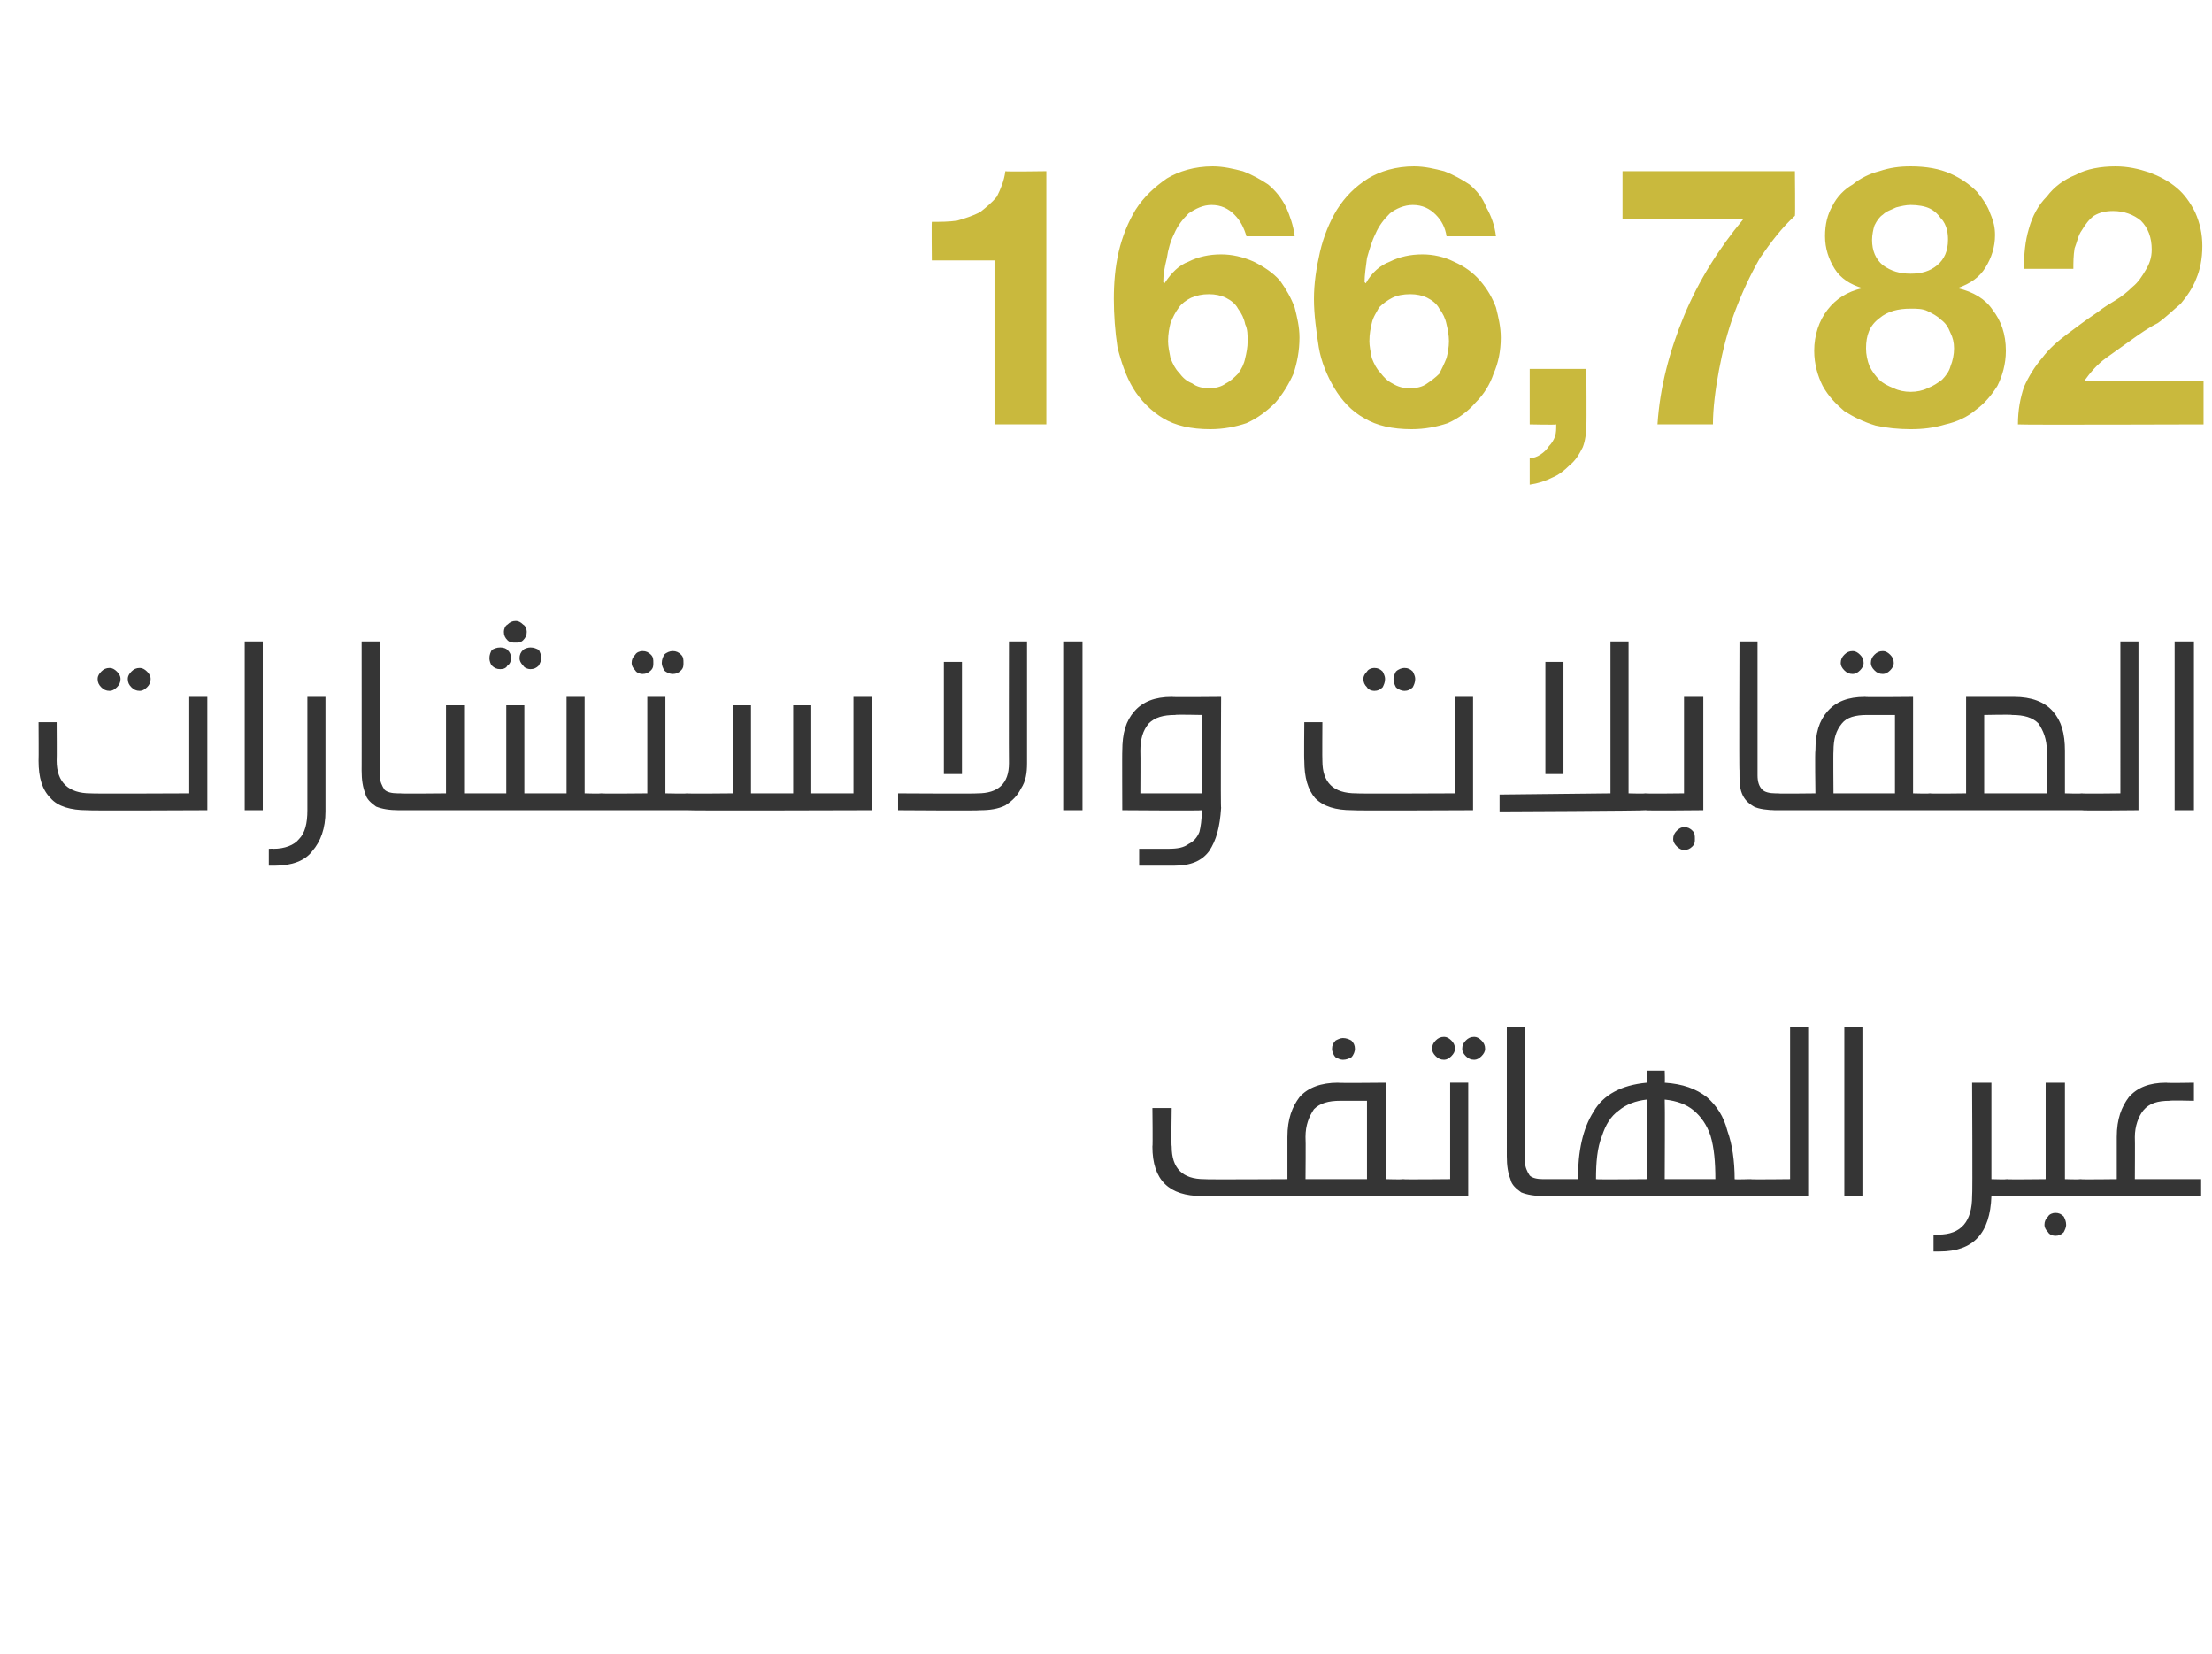
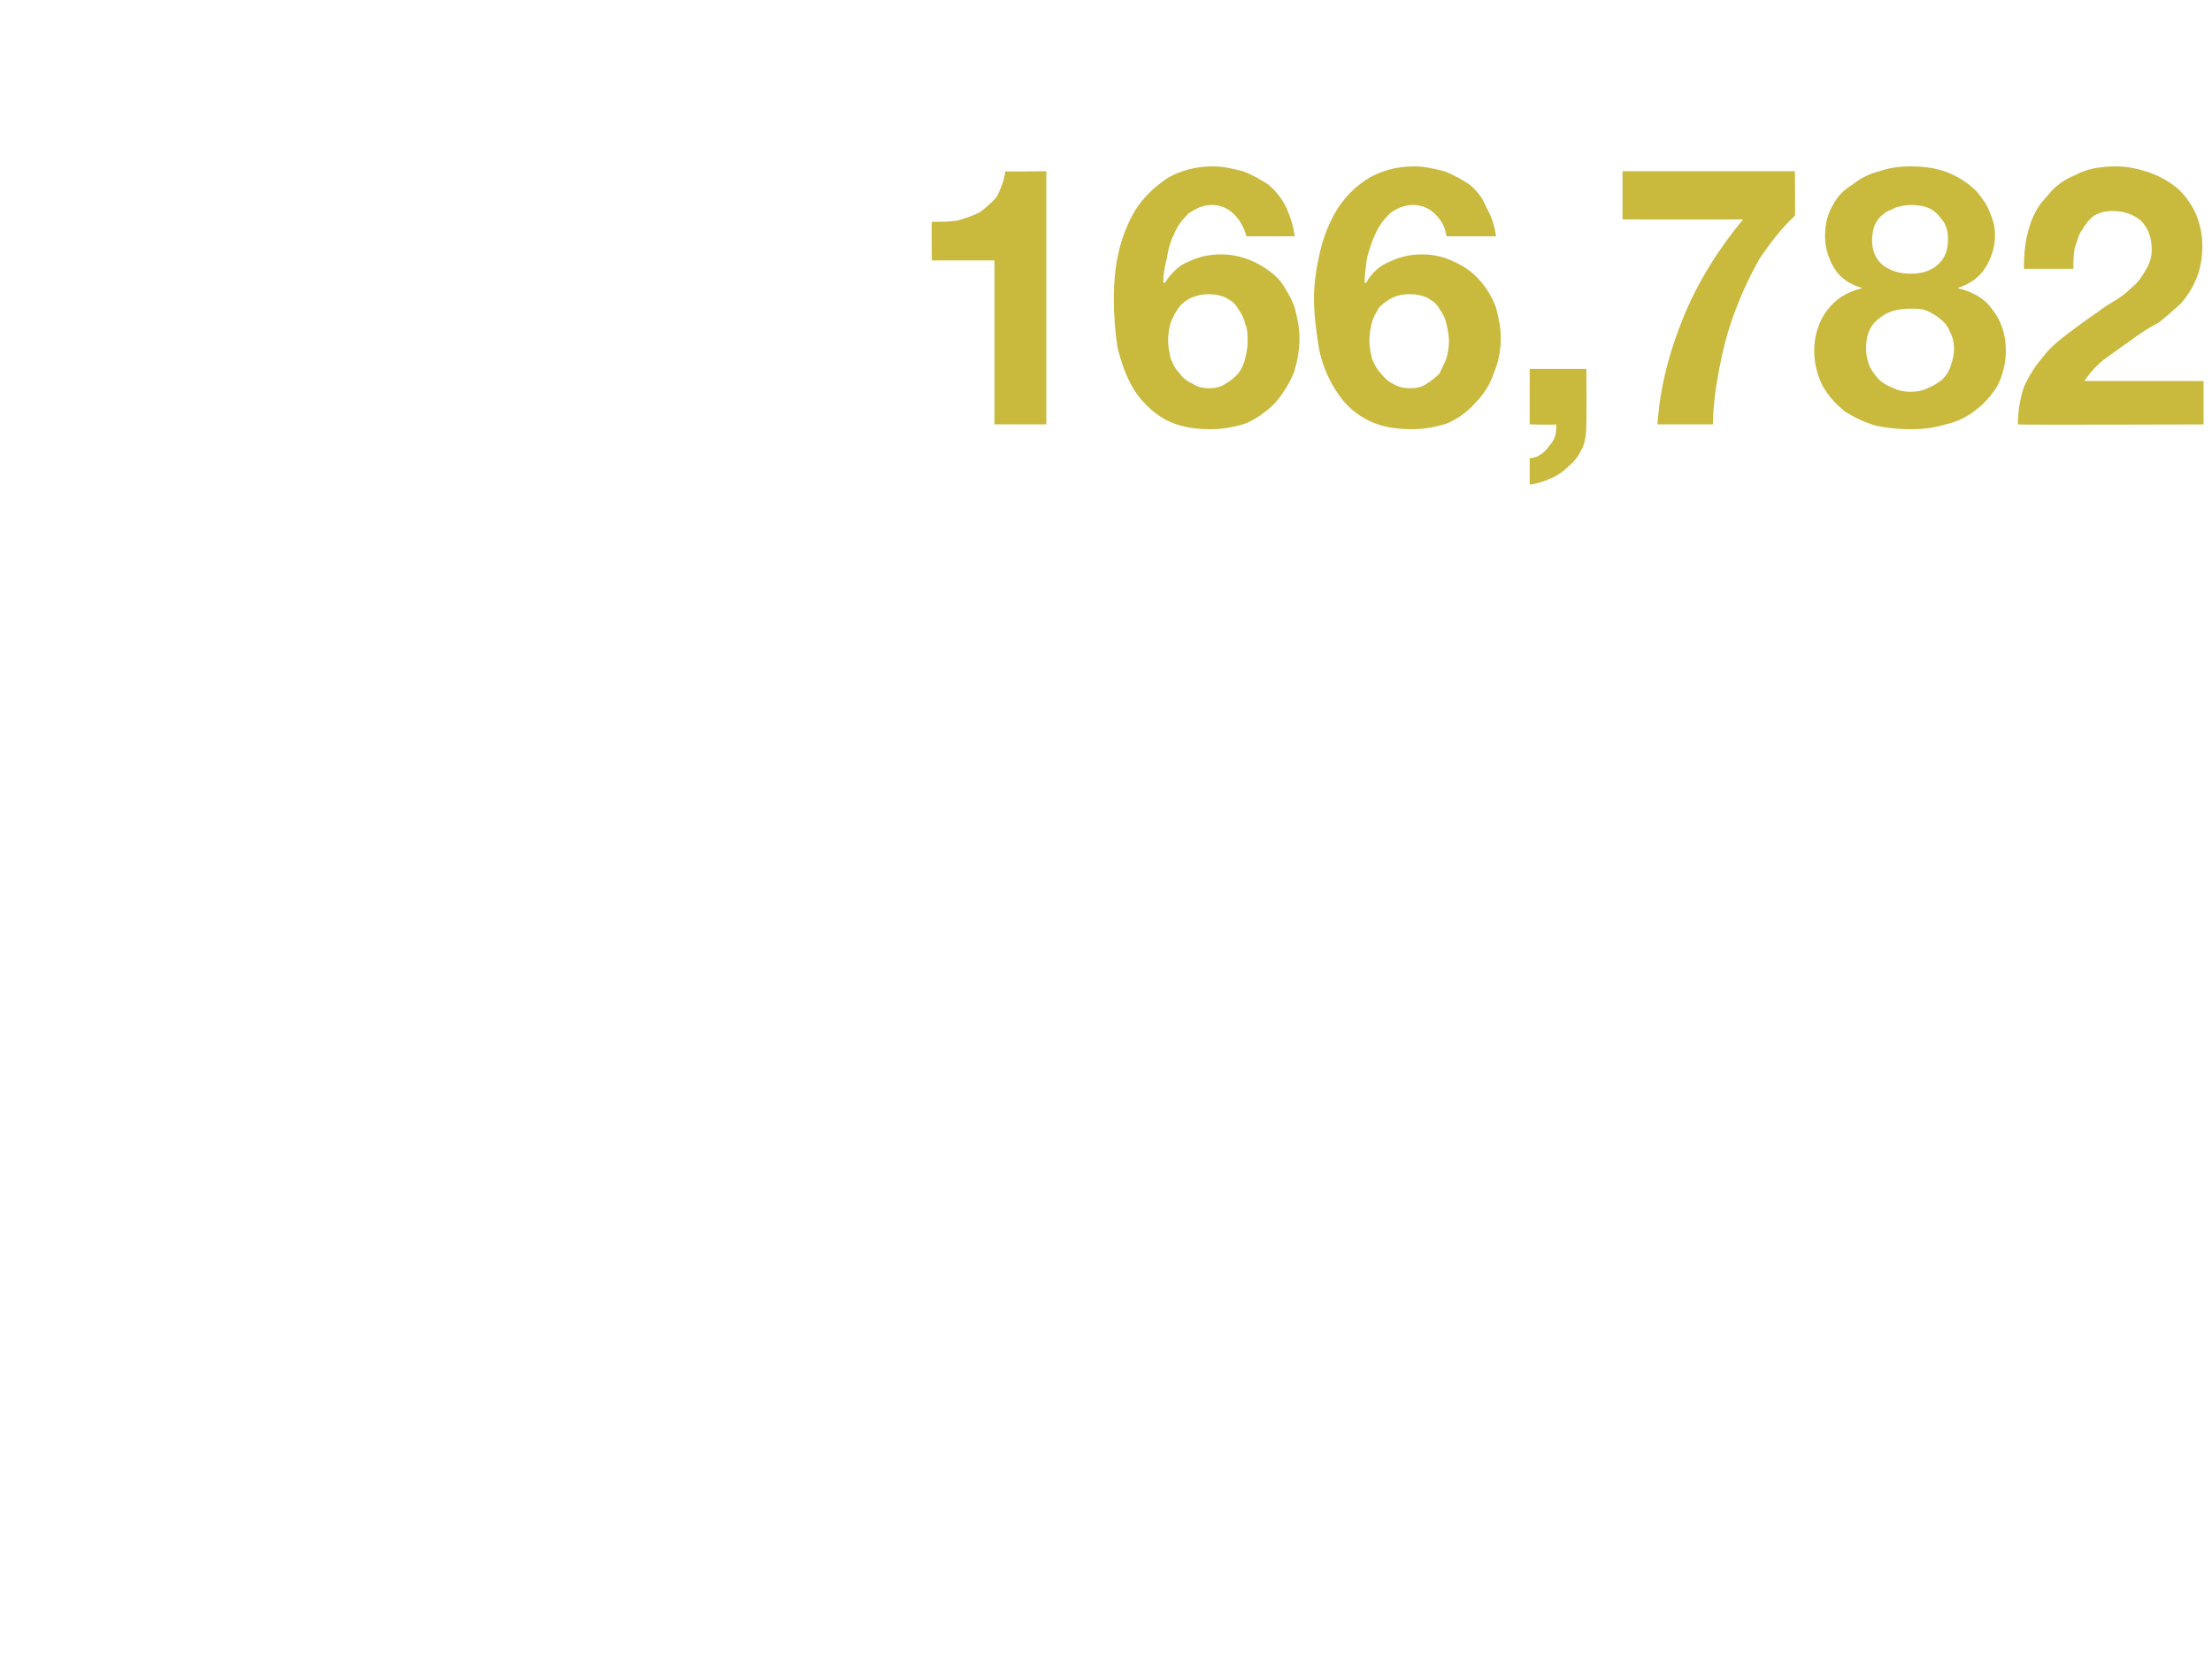
<svg xmlns="http://www.w3.org/2000/svg" version="1.1" width="183.5px" height="137.2px" viewBox="0 -6 183.5 137.2" style="top:-6px">
  <desc>166,782</desc>
  <defs />
  <g id="Polygon33988">
-     <path d="m116.3 91.8c.3 0 .6.1.7.2c.1.1.2.3.2.6c0 .2-.1.4-.2.5c-.1.1-.3.1-.7.1H99.7c-2.7 0-4.1-1.3-4.1-4.1c.04.02 0-3.2 0-3.2h1.6s-.05 3.22 0 3.2c0 1.8.9 2.7 2.7 2.7c.04.04 6.9 0 6.9 0v-3.5c0-1.5.4-2.5 1-3.3c.7-.8 1.8-1.2 3.2-1.2c-.05.04 4 0 4 0v8s1.35.04 1.3 0zm-5.1-6.5c-1 0-1.7.2-2.2.7c-.4.6-.7 1.3-.7 2.3c.03.04 0 3.5 0 3.5h5.1v-6.5h-2.2s-.02-.05 0 0zm.2-5.2c.3 0 .5.1.7.2c.2.2.3.4.3.7c0 .2-.1.5-.3.7c-.2.1-.4.2-.7.2c-.2 0-.4-.1-.6-.2c-.2-.2-.3-.5-.3-.7c0-.3.1-.5.3-.7c.2-.1.4-.2.6-.2zm8.4-.1c.2 0 .4.1.6.3c.2.2.3.4.3.7c0 .2-.1.4-.3.6c-.2.2-.4.3-.6.3c-.3 0-.5-.1-.7-.3c-.2-.2-.3-.4-.3-.6c0-.3.1-.5.3-.7c.2-.2.4-.3.7-.3zm2.5 0c.2 0 .4.1.6.3c.2.2.3.4.3.7c0 .2-.1.4-.3.6c-.2.2-.4.3-.6.3c-.3 0-.5-.1-.7-.3c-.2-.2-.3-.4-.3-.6c0-.3.1-.5.3-.7c.2-.2.4-.3.7-.3zm-5.9 13.2c-.4 0-.6 0-.7-.1c-.1-.1-.2-.3-.2-.5c0-.3.1-.5.2-.6c.1-.1.4-.2.7-.2c-.04.04 3.9 0 3.9 0v-8h1.5v9.4s-5.44.05-5.4 0zm10.1-2.9c0 .5.2.9.4 1.2c.2.2.6.3 1.1.3h.2c.3 0 .5.1.6.2c.2.1.2.3.2.6c0 .2 0 .4-.2.5c-.1.1-.3.1-.6.1h-.1c-.8 0-1.4-.1-1.9-.3c-.4-.3-.8-.6-.9-1.1c-.2-.5-.3-1.1-.3-1.9V79.2h1.5v11.1s.04-.01 0 0zm18.7 1.5c.3 0 .5.1.7.2c.1.1.2.3.2.6c0 .2-.1.4-.2.5c-.2.1-.4.1-.7.1h-17c-.3 0-.5 0-.7-.1c-.1-.1-.2-.3-.2-.5c0-.3.1-.5.2-.6c.2-.1.4-.2.7-.2h2.7c0-2.3.4-4.2 1.3-5.6c.8-1.4 2.3-2.2 4.4-2.4v-1h1.5s.03 1.04 0 1c1.5.1 2.6.5 3.5 1.2c.8.7 1.4 1.6 1.7 2.8c.4 1.1.6 2.5.6 4c-.04.04 1.3 0 1.3 0c0 0 .02.04 0 0zm-8.6-6.6c-.9.1-1.7.4-2.3.9c-.7.5-1.1 1.2-1.4 2.1c-.4 1-.5 2.2-.5 3.6c-.01.04 4.2 0 4.2 0c0 0 .01-6.56 0-6.6zm5.7 6.6c0-1.4-.1-2.6-.4-3.6c-.3-.9-.8-1.6-1.4-2.1c-.6-.5-1.4-.8-2.4-.9c.03.04 0 6.6 0 6.6h4.2s.04.04 0 0zm2.9 1.4c-.3 0-.5 0-.6-.1c-.2-.1-.2-.3-.2-.5c0-.3 0-.5.2-.6c.1-.1.3-.2.6-.2c.02.04 3.3 0 3.3 0V79.2h1.5v14s-4.78.05-4.8 0zm7.8 0v-14h1.5v14H153zm13.5-1.4c.3 0 .5.1.6.2c.2.1.2.3.2.6c0 .2 0 .4-.1.5c-.2.1-.4.1-.7.1h-1.3c-.1 3.1-1.5 4.6-4.3 4.6h-.5v-1.4s.45-.02.4 0c1.9 0 2.8-1.1 2.8-3.2c.05.03 0-9.4 0-9.4h1.6v8s1.3.04 1.3 0zm6.1 0c.3 0 .5.1.6.2c.1.1.2.3.2.6c0 .2-.1.4-.2.5c-.1.1-.3.1-.6.1h-6.1c-.3 0-.5 0-.7-.1c-.1-.1-.1-.3-.1-.5c0-.3 0-.5.2-.6c.1-.1.3-.2.6-.2c0 .04 3.2 0 3.2 0v-8h1.6v8s1.27.04 1.3 0zm-2.1 2.8c.3 0 .5.1.7.3c.1.2.2.4.2.7c0 .2-.1.4-.2.6c-.2.2-.4.3-.7.3c-.2 0-.5-.1-.6-.3c-.2-.2-.3-.4-.3-.6c0-.3.1-.5.3-.7c.1-.2.4-.3.6-.3zm9.5-9.3c-1 0-1.7.2-2.2.8c-.4.5-.7 1.3-.7 2.2c.02.04 0 3.5 0 3.5h5.5v1.4s-10.03.05-10 0c-.3 0-.6 0-.7-.1c-.1-.1-.2-.3-.2-.5c0-.3.1-.5.2-.6c.2-.1.4-.2.7-.2c-.03.04 3 0 3 0v-3.5c0-1.5.4-2.5 1-3.3c.7-.8 1.7-1.2 3.1-1.2c.05.04 2.3 0 2.3 0v1.5s-2.02-.05-2 0z" stroke="none" fill="#353535" />
-   </g>
+     </g>
  <g id="Polygon33987">
-     <path d="m7.2 61.2c-1.3 0-2.4-.3-3-1c-.7-.7-1-1.7-1-3.1c.02.02 0-3.2 0-3.2h1.5s.02 3.22 0 3.2c0 1.8 1 2.7 2.8 2.7c.01.04 8.2 0 8.2 0v-8h1.5v9.4s-9.97.05-10 0zm1.9-11.8c.2 0 .4.1.6.3c.2.2.3.4.3.6c0 .3-.1.5-.3.7c-.2.2-.4.3-.6.3c-.3 0-.5-.1-.7-.3c-.2-.2-.3-.4-.3-.7c0-.2.1-.4.3-.6c.2-.2.4-.3.7-.3zm2.5 0c.2 0 .4.1.6.3c.2.2.3.4.3.6c0 .3-.1.5-.3.7c-.2.2-.4.3-.6.3c-.3 0-.5-.1-.7-.3c-.2-.2-.3-.4-.3-.7c0-.2.1-.4.3-.6c.2-.2.4-.3.7-.3zm8.7 11.8v-14h1.5v14h-1.5zm6.7.1c0 1.4-.4 2.5-1.1 3.3c-.6.8-1.7 1.2-3.1 1.2h-.5v-1.4s.39-.02.4 0c.9 0 1.7-.3 2.1-.8c.5-.5.7-1.3.7-2.4v-9.4h1.5v9.5s-.01-.03 0 0zm4.5-3c0 .5.2.9.4 1.2c.2.2.6.3 1.1.3h.2c.3 0 .5.1.7.2c.1.1.1.3.1.6c0 .2 0 .4-.2.5c-.1.1-.3.1-.6.1h-.1c-.8 0-1.4-.1-1.9-.3c-.4-.3-.8-.6-.9-1.1c-.2-.5-.3-1.1-.3-1.9c.01.05 0-10.7 0-10.7h1.5v11.1s.05-.01 0 0zm18.4 1.5c.3 0 .5.1.6.2c.1.1.2.3.2.6c0 .2-.1.4-.2.5c-.1.1-.3.1-.6.1H33.2c-.3 0-.5 0-.7-.1c-.1-.1-.2-.3-.2-.5c0-.3.1-.5.2-.6c.2-.1.4-.2.7-.2c-.02.04 3.8 0 3.8 0v-7.3h1.5v7.3h3.5v-7.3h1.5v7.3h3.5v-8h1.5v8s1.35.04 1.4 0zm-7.1-14.3c.2 0 .4.1.6.3c.2.1.3.4.3.6c0 .3-.1.5-.3.7c-.2.2-.4.2-.6.2c-.3 0-.5 0-.7-.2c-.2-.2-.3-.4-.3-.7c0-.2.1-.5.3-.6c.2-.2.4-.3.7-.3zm-1.3 2.2c.3 0 .5.1.6.2c.2.2.3.4.3.7c0 .2-.1.5-.3.6c-.1.2-.3.3-.6.3c-.3 0-.5-.1-.7-.3c-.1-.1-.2-.4-.2-.6c0-.3.1-.5.2-.7c.2-.1.4-.2.7-.2zm2.5 0c.3 0 .5.1.7.2c.1.2.2.4.2.7c0 .2-.1.4-.2.6c-.2.2-.4.3-.7.3c-.2 0-.5-.1-.6-.3c-.2-.2-.3-.4-.3-.6c0-.3.1-.5.3-.7c.1-.1.4-.2.6-.2zm9.3.3c.3 0 .5.1.7.3c.2.2.2.4.2.7c0 .2 0 .4-.2.6c-.2.2-.4.3-.7.3c-.2 0-.5-.1-.6-.3c-.2-.2-.3-.4-.3-.6c0-.3.1-.5.3-.7c.1-.2.4-.3.6-.3zm2.5 0c.3 0 .5.1.7.3c.2.2.2.4.2.7c0 .2 0 .4-.2.6c-.2.2-.4.3-.7.3c-.2 0-.5-.1-.7-.3c-.1-.2-.2-.4-.2-.6c0-.3.1-.5.2-.7c.2-.2.5-.3.7-.3zM57 59.8c.3 0 .5.1.6.2c.1.1.2.3.2.6c0 .2-.1.4-.2.5c-.1.1-.3.1-.6.1h-7.1c-.4 0-.6 0-.7-.1c-.1-.1-.2-.3-.2-.5c0-.3.1-.5.2-.6c.1-.1.3-.2.7-.2c-.05.04 3.8 0 3.8 0v-8h1.5v8s1.77.04 1.8 0zm0 1.4c-.3 0-.6 0-.7-.1c-.1-.1-.2-.3-.2-.5c0-.3.1-.5.2-.6c.2-.1.4-.2.7-.2c-.03.04 3.8 0 3.8 0v-7.3h1.5v7.3h3.5v-7.3h1.5v7.3h3.5v-8h1.5v9.4s-15.33.05-15.3 0zm28.2-3.9c0 .8-.1 1.5-.5 2.1c-.3.6-.7 1-1.3 1.4c-.6.3-1.3.4-2.1.4c.02.05-6.8 0-6.8 0v-1.4s6.61.04 6.6 0c1.7 0 2.6-.8 2.6-2.5c-.02-.02 0-10.1 0-10.1h1.5v10.1s.01 0 0 0zm-6.9.9v-9.3h1.5v9.3h-1.5zm9.9 3v-14h1.6v14h-1.6zm8.7 3.2c.8 0 1.3-.1 1.7-.4c.4-.2.7-.5.9-1c.1-.4.2-1 .2-1.8c.02.05-6.6 0-6.6 0c0 0-.02-4.94 0-4.9c0-1.5.3-2.5 1-3.3c.7-.8 1.7-1.2 3.1-1.2c.04.04 4.1 0 4.1 0c0 0-.05 9.24 0 9.2c-.1 1.6-.4 2.7-1 3.6c-.6.8-1.5 1.2-2.9 1.2h-2.9v-1.4h2.4zm2.8-11.1s-2.23-.05-2.2 0c-1 0-1.7.2-2.2.7c-.5.6-.7 1.3-.7 2.3c.02.04 0 3.5 0 3.5h5.1v-6.5zm12.5 7.9c-1.4 0-2.4-.3-3.1-1c-.6-.7-.9-1.7-.9-3.1c-.03.02 0-3.2 0-3.2h1.5s-.02 3.22 0 3.2c0 1.8.9 2.7 2.8 2.7c-.03.04 8.2 0 8.2 0v-8h1.5v9.4s-10.02.05-10 0zm1.8-11.8c.3 0 .5.1.7.3c.1.2.2.4.2.6c0 .3-.1.5-.2.7c-.2.2-.4.3-.7.3c-.2 0-.5-.1-.6-.3c-.2-.2-.3-.4-.3-.7c0-.2.1-.4.3-.6c.1-.2.4-.3.6-.3zm2.5 0c.3 0 .5.1.7.3c.1.2.2.4.2.6c0 .3-.1.5-.2.7c-.2.2-.4.3-.7.3c-.2 0-.5-.1-.7-.3c-.1-.2-.2-.4-.2-.7c0-.2.1-.4.2-.6c.2-.2.5-.3.7-.3zm20 10.4c.3 0 .5.1.6.2c.2.1.2.3.2.6c0 .2 0 .4-.2.5c-.1.1-.3.1-.6.1c-.01.05-12.1.1-12.1.1v-1.4l9.2-.1V47.2h1.5v12.6s1.39.04 1.4 0zm-8.3-1.6v-9.3h1.5v9.3h-1.5zm8.3 3c-.3 0-.5 0-.7-.1c-.1-.1-.1-.3-.1-.5c0-.3 0-.5.2-.6c.1-.1.3-.2.6-.2c0 .04 3.2 0 3.2 0v-8h1.6v9.4s-4.8.05-4.8 0zm3.2 1.4c.3 0 .5.1.7.3c.2.2.2.4.2.7c0 .2 0 .4-.2.6c-.2.2-.4.3-.7.3c-.2 0-.4-.1-.6-.3c-.2-.2-.3-.4-.3-.6c0-.3.1-.5.3-.7c.2-.2.4-.3.6-.3zm6.1-4.3c0 .5.1.9.4 1.2c.2.2.6.3 1.1.3h.2c.3 0 .5.1.6.2c.1.1.2.3.2.6c0 .2-.1.4-.2.5c-.1.1-.3.1-.6.1h-.1c-.8 0-1.5-.1-1.9-.3c-.5-.3-.8-.6-1-1.1c-.2-.5-.2-1.1-.2-1.9c-.04.05 0-10.7 0-10.7h1.5v11.1s0-.01 0 0zm14.3 1.5c.3 0 .5.1.6.2c.2.1.2.3.2.6c0 .2 0 .4-.2.5c-.1.1-.3.1-.6.1h-12.7c-.3 0-.5 0-.6-.1c-.1-.1-.2-.3-.2-.5c0-.3.1-.5.2-.6c.1-.1.3-.2.6-.2c.05.04 3.2 0 3.2 0c0 0-.05-3.54 0-3.5c0-1.5.3-2.5 1-3.3c.7-.8 1.7-1.2 3.1-1.2c0 .04 4 0 4 0v8s1.39.04 1.4 0zm-5.2-6.5c-1 0-1.7.2-2.1.7c-.5.6-.7 1.3-.7 2.3c-.03.04 0 3.5 0 3.5h5.1v-6.5h-2.3s.02-.05 0 0zm-1.2-5.3c.2 0 .4.1.6.3c.2.2.3.4.3.7c0 .2-.1.4-.3.6c-.2.2-.4.3-.6.3c-.3 0-.5-.1-.7-.3c-.2-.2-.3-.4-.3-.6c0-.3.1-.5.3-.7c.2-.2.4-.3.7-.3zm2.5 0c.2 0 .4.1.6.3c.2.2.3.4.3.7c0 .2-.1.4-.3.6c-.2.2-.4.3-.6.3c-.3 0-.5-.1-.7-.3c-.2-.2-.3-.4-.3-.6c0-.3.1-.5.3-.7c.2-.2.4-.3.7-.3zm10.9 3.8c1.4 0 2.5.4 3.2 1.2c.7.8 1 1.8 1 3.3v3.5s1.37.04 1.4 0c.3 0 .5.1.6.2c.1.1.2.3.2.6c0 .2-.1.4-.2.5c-.1.1-.3.1-.6.1h-12.6c-.3 0-.5 0-.7-.1c-.1-.1-.2-.3-.2-.5c0-.3.1-.5.2-.6c.2-.1.4-.2.7-.2c-.01.04 3 0 3 0v-8h4s.04.04 0 0zm-2.5 8h5.2s-.03-3.46 0-3.5c0-1-.3-1.7-.7-2.3c-.5-.5-1.2-.7-2.2-.7c.04-.05-2.3 0-2.3 0v6.5zm8.1 1.4c-.3 0-.6 0-.7-.1c-.1-.1-.2-.3-.2-.5c0-.3.1-.5.2-.6c.2-.1.4-.2.7-.2c-.03.04 3.2 0 3.2 0V47.2h1.5v14s-4.73.05-4.7 0zm7.7 0v-14h1.6v14h-1.6z" stroke="none" fill="#353535" />
-   </g>
+     </g>
  <g id="Polygon33986">
    <path d="m86.8 29.2v-21s-3.38.05-3.4 0c-.1.8-.4 1.5-.7 2.1c-.4.5-.9.9-1.4 1.3c-.6.3-1.2.5-1.9.7c-.7.1-1.4.1-2.1.1c-.03.02 0 3.2 0 3.2h5.2v13.6h4.3zm13.5-10.8c.5 0 1 .1 1.4.3c.4.2.8.5 1 .9c.3.4.5.8.6 1.3c.2.4.2.9.2 1.4c0 .5-.1 1-.2 1.4c-.1.5-.3.9-.6 1.3c-.3.3-.6.6-1 .8c-.4.3-.9.4-1.4.4c-.5 0-1-.1-1.4-.4c-.5-.2-.8-.5-1.1-.9c-.3-.3-.5-.7-.7-1.2c-.1-.5-.2-1-.2-1.4c0-.6.1-1.1.2-1.5c.2-.5.4-.9.7-1.3c.2-.3.6-.6 1-.8c.5-.2.9-.3 1.5-.3zm3.1-4.8h4c-.1-.9-.4-1.7-.7-2.4c-.4-.8-.9-1.4-1.5-1.9c-.6-.4-1.3-.8-2.1-1.1c-.8-.2-1.6-.4-2.5-.4c-1.5 0-2.8.4-3.8 1c-1 .7-1.9 1.5-2.6 2.6c-.6 1-1.1 2.2-1.4 3.5c-.3 1.3-.4 2.6-.4 3.9c0 1.3.1 2.7.3 4c.3 1.2.7 2.4 1.3 3.4c.6 1 1.5 1.9 2.5 2.5c1 .6 2.3.9 3.9.9c1.1 0 2.1-.2 3-.5c.9-.4 1.7-1 2.4-1.7c.6-.7 1.1-1.5 1.5-2.4c.3-.9.5-1.9.5-3c0-.9-.2-1.7-.4-2.5c-.3-.8-.7-1.5-1.2-2.2c-.6-.7-1.4-1.2-2.2-1.6c-.9-.4-1.8-.6-2.7-.6c-1 0-1.9.2-2.7.6c-.8.3-1.4.9-2 1.8l-.1-.1c0-.6.1-1.2.3-2c.1-.7.3-1.4.6-2c.3-.7.7-1.2 1.2-1.7c.6-.4 1.2-.7 1.9-.7c.8 0 1.4.3 1.9.8c.5.5.8 1.1 1 1.8zm13.6 4.8c.5 0 1 .1 1.4.3c.4.2.8.5 1 .9c.3.4.5.8.6 1.3c.1.4.2.9.2 1.4c0 .5-.1 1-.2 1.4c-.2.5-.4.9-.6 1.3c-.3.3-.7.6-1 .8c-.4.3-.9.4-1.4.4c-.6 0-1-.1-1.5-.4c-.4-.2-.7-.5-1-.9c-.3-.3-.5-.7-.7-1.2c-.1-.5-.2-1-.2-1.4c0-.6.1-1.1.2-1.5c.1-.5.4-.9.6-1.3c.3-.3.7-.6 1.1-.8c.4-.2.9-.3 1.5-.3zm3-4.8h4.1c-.1-.9-.4-1.7-.8-2.4c-.3-.8-.8-1.4-1.4-1.9c-.6-.4-1.3-.8-2.1-1.1c-.8-.2-1.6-.4-2.5-.4c-1.5 0-2.8.4-3.8 1c-1.1.7-1.9 1.5-2.6 2.6c-.6 1-1.1 2.2-1.4 3.5c-.3 1.3-.5 2.6-.5 3.9c0 1.3.2 2.7.4 4c.2 1.2.7 2.4 1.3 3.4c.6 1 1.4 1.9 2.5 2.5c1 .6 2.3.9 3.9.9c1.1 0 2.1-.2 3-.5c.9-.4 1.7-1 2.3-1.7c.7-.7 1.2-1.5 1.5-2.4c.4-.9.6-1.9.6-3c0-.9-.2-1.7-.4-2.5c-.3-.8-.7-1.5-1.3-2.2c-.6-.7-1.3-1.2-2.2-1.6c-.8-.4-1.7-.6-2.6-.6c-1 0-1.9.2-2.7.6c-.8.3-1.5.9-2 1.8l-.1-.1c0-.6.1-1.2.2-2c.2-.7.4-1.4.7-2c.3-.7.7-1.2 1.2-1.7c.5-.4 1.2-.7 1.9-.7c.8 0 1.4.3 1.9.8c.5.5.8 1.1.9 1.8zm6.9 11v4.6s2.18.05 2.2 0c0 .4 0 .7-.1 1c-.1.3-.3.6-.5.8c-.2.3-.4.5-.7.7c-.3.2-.6.3-.9.3v2.2c.7-.1 1.3-.3 1.9-.6c.5-.2 1-.6 1.4-1c.5-.4.8-.9 1.1-1.5c.2-.5.3-1.2.3-1.9c.03.05 0-4.6 0-4.6h-4.7zm22-12.7c.04.01 0-3.7 0-3.7h-14.3v4s9.96.01 10 0c-2 2.4-3.7 5.1-4.9 8c-1.2 2.9-2 5.9-2.2 9h4.6c0-1.3.2-2.9.5-4.5c.3-1.6.7-3.2 1.3-4.8c.6-1.6 1.3-3.1 2.1-4.5c.9-1.3 1.8-2.5 2.9-3.5zm6.4 2c0-.4.1-.9.2-1.2c.2-.4.4-.7.7-.9c.3-.3.7-.4 1.1-.6c.4-.1.8-.2 1.2-.2c.6 0 1.2.1 1.6.3c.4.2.7.5.9.8c.3.3.4.6.5.9c.1.4.1.7.1.9c0 .9-.3 1.6-.9 2.1c-.6.5-1.3.7-2.2.7c-.9 0-1.6-.2-2.3-.7c-.6-.5-.9-1.2-.9-2.1zm-3.9-.3c0 1 .3 1.9.8 2.7c.5.8 1.3 1.3 2.3 1.6c-1.3.3-2.2.9-2.9 1.8c-.7.9-1.1 2.1-1.1 3.4c0 1.1.3 2.1.7 2.9c.5.9 1.1 1.5 1.8 2.1c.8.5 1.6.9 2.6 1.2c.9.2 1.9.3 2.9.3c1 0 1.9-.1 2.9-.4c.9-.2 1.8-.6 2.5-1.2c.7-.5 1.3-1.2 1.8-2c.4-.8.7-1.8.7-2.9c0-1.4-.4-2.5-1.1-3.4c-.6-.9-1.6-1.5-2.9-1.8c1.1-.4 1.8-.9 2.3-1.7c.5-.8.8-1.7.8-2.7c0-.6-.1-1.1-.4-1.8c-.2-.6-.6-1.2-1.1-1.8c-.6-.6-1.3-1.1-2.2-1.5c-.9-.4-2-.6-3.3-.6c-.9 0-1.7.1-2.6.4c-.8.2-1.6.6-2.2 1.1c-.7.4-1.3 1-1.7 1.8c-.4.7-.6 1.5-.6 2.5zm3.4 9.3c0-1.1.3-1.9 1.1-2.5c.7-.6 1.6-.8 2.6-.8c.5 0 1 0 1.4.2c.4.2.8.4 1.1.7c.4.3.6.6.8 1.1c.2.4.3.8.3 1.3c0 .5-.1 1-.3 1.5c-.1.4-.4.8-.7 1.1c-.4.3-.7.5-1.2.7c-.4.2-.9.3-1.4.3c-.5 0-1-.1-1.4-.3c-.5-.2-.9-.4-1.2-.7c-.3-.3-.6-.7-.8-1.1c-.2-.5-.3-1-.3-1.5zm13.1-6.6h4.1c0-.5 0-1.1.1-1.7c.2-.5.3-1.1.6-1.5c.3-.5.6-.9 1-1.2c.5-.3 1-.4 1.6-.4c.9 0 1.7.3 2.3.8c.6.6.9 1.4.9 2.4c0 .7-.2 1.2-.5 1.7c-.3.5-.6 1-1.1 1.4c-.4.4-.9.8-1.4 1.1c-.5.3-1 .6-1.5 1c-.9.6-1.7 1.2-2.5 1.8c-.8.6-1.5 1.2-2.1 2c-.6.7-1.1 1.5-1.5 2.4c-.3.9-.5 1.9-.5 3.1c.02.05 15.4 0 15.4 0v-3.6h-9.9c.5-.7 1.1-1.4 1.8-1.9l2.1-1.5c.7-.5 1.4-1 2.2-1.4c.7-.5 1.3-1.1 1.9-1.6c.5-.6 1-1.3 1.3-2.1c.3-.7.5-1.6.5-2.7c0-1-.2-1.9-.6-2.8c-.4-.8-.9-1.5-1.5-2c-.7-.6-1.5-1-2.3-1.3c-.9-.3-1.8-.5-2.8-.5c-1.2 0-2.4.2-3.3.7c-1 .4-1.8 1-2.4 1.8c-.7.7-1.2 1.6-1.5 2.7c-.3 1-.4 2.1-.4 3.3z" stroke="none" fill="#c9b93d" />
  </g>
</svg>